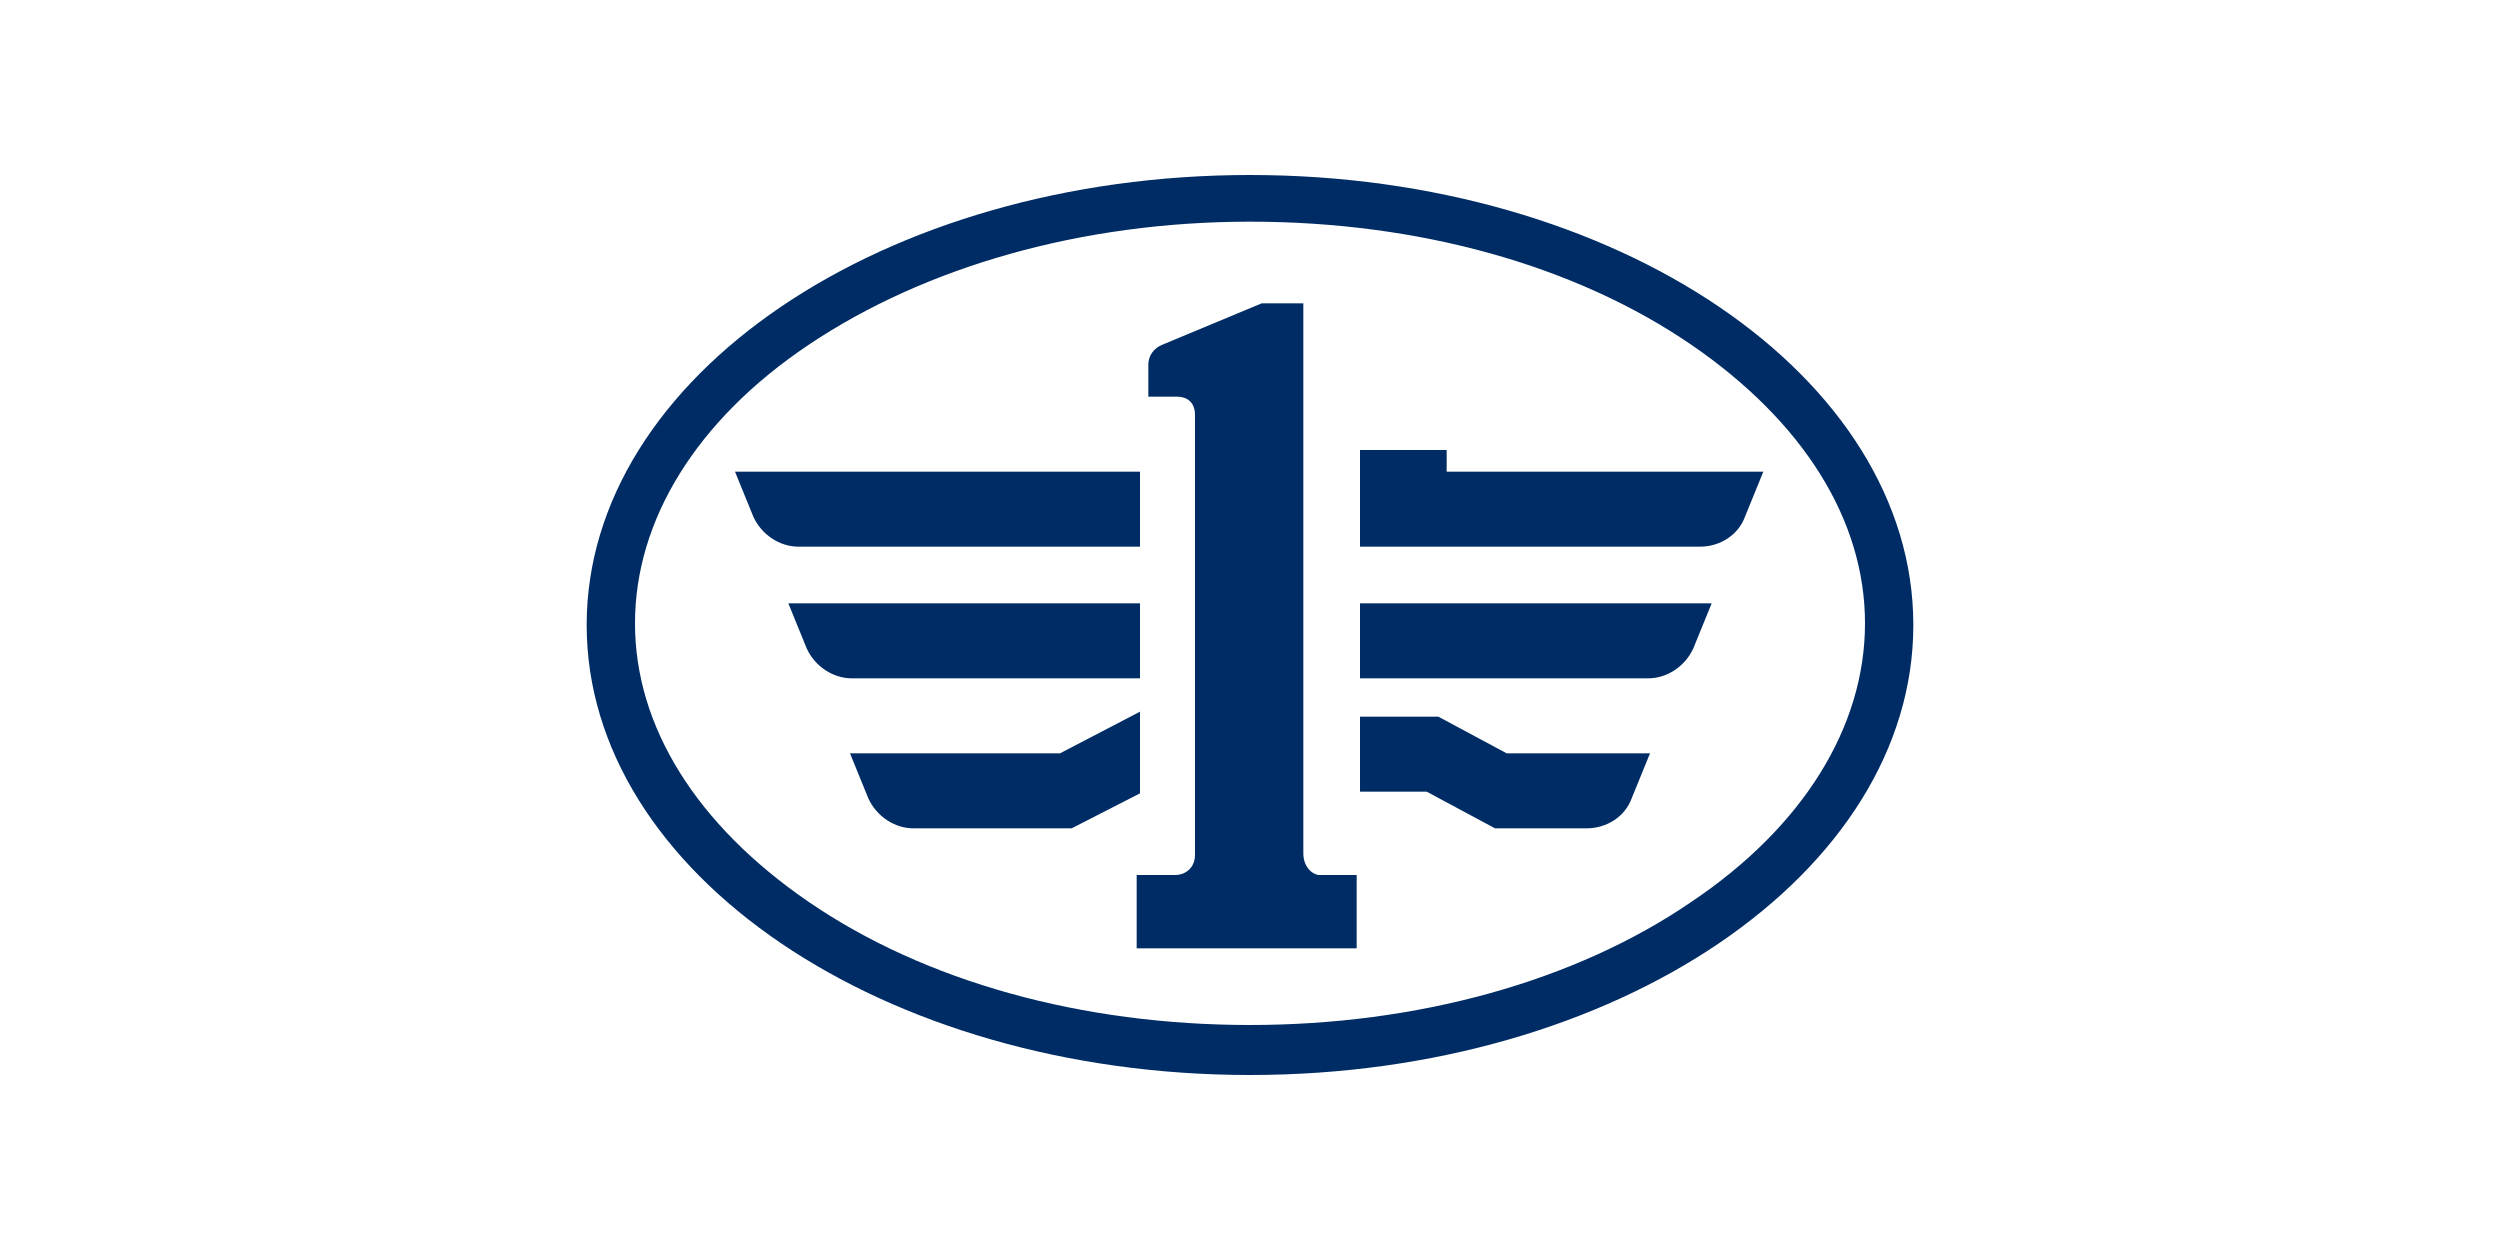
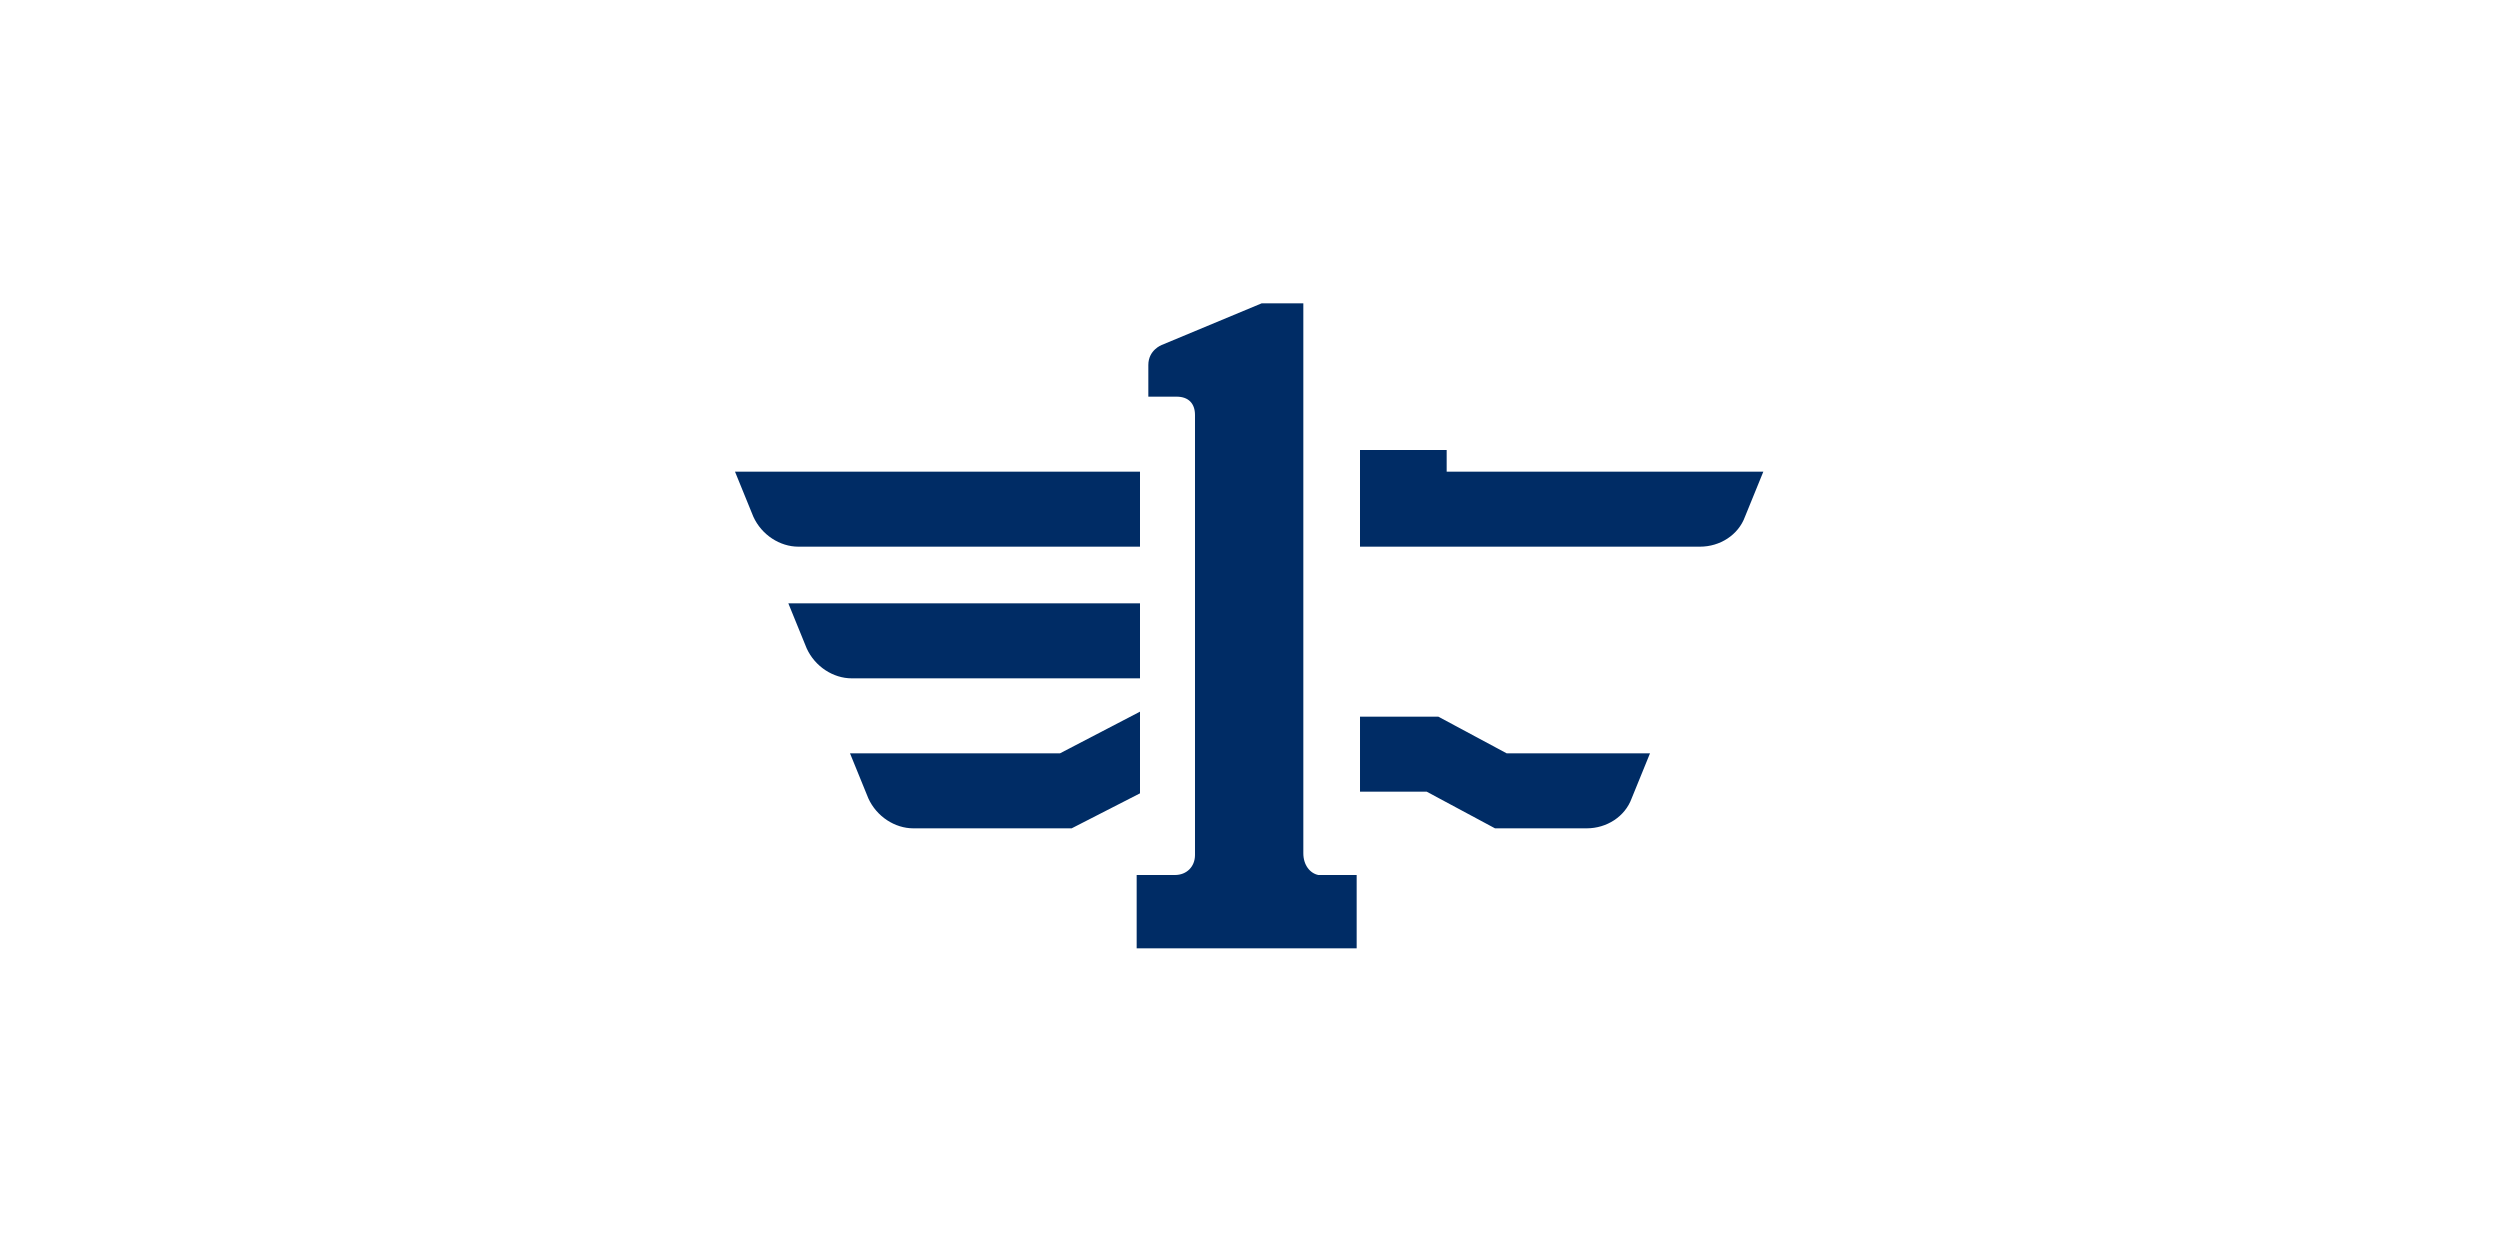
<svg xmlns="http://www.w3.org/2000/svg" version="1.2" id="图层_1" x="0px" y="0px" viewBox="0 0 150 75" xml:space="preserve">
  <g id="XMLID_1_">
-     <path id="XMLID_33_" fill="#002C65" d="M75,13.3c10.1,0,19.5,2.6,26.5,7.4c6.7,4.6,10.4,10.5,10.4,16.7c0,6.2-3.7,12.2-10.4,16.7 c-7,4.8-16.5,7.4-26.5,7.4c-10.1,0-19.5-2.6-26.5-7.4c-6.7-4.6-10.4-10.5-10.4-16.7c0-6.2,3.7-12.2,10.4-16.7 C55.5,16,64.9,13.3,75,13.3 M75,10.5c-22,0-39.8,12.1-39.8,27c0,14.9,17.8,27,39.8,27c22,0,39.8-12.1,39.8-27 C114.8,22.6,97,10.5,75,10.5" />
    <path id="XMLID_8_" fill="#002C65" d="M68.4,47.6v-4.9l-4.8,2.5H51l1.1,2.7c0.5,1.1,1.6,1.8,2.7,1.8h9.5L68.4,47.6z" />
    <path id="XMLID_7_" fill="#002C65" d="M78.2,51.2v-33h-2.5l-6,2.5c0,0-0.8,0.3-0.8,1.2v1.9h1.7c0.7,0,1.1,0.4,1.1,1.1l0,0.4v26 c0,0.7-0.5,1.2-1.2,1.2h-2.3v4.4h13.2v-4.4h-2.3C78.6,52.4,78.2,51.9,78.2,51.2" />
    <path id="XMLID_6_" fill="#002C65" d="M68.4,32.8v-4.5H44.1l1.1,2.7c0.5,1.1,1.6,1.8,2.7,1.8H68.4z" />
    <path id="XMLID_5_" fill="#002C65" d="M68.4,40.7v-4.5H47.3l1.1,2.7c0.5,1.1,1.6,1.8,2.7,1.8H68.4z" />
-     <path id="XMLID_4_" fill="#002C65" d="M81.6,40.7v-4.5h21.1l-1.1,2.7c-0.5,1.1-1.6,1.8-2.7,1.8H81.6z" />
    <path id="XMLID_3_" fill="#002C65" d="M86.8,28.3V27h-5.2v1.3h0v4.5H102c1.2,0,2.3-0.7,2.7-1.8l1.1-2.7H86.8z" />
    <path id="XMLID_2_" fill="#002C65" d="M90.4,45.2l-4.1-2.2h-4.7v4.5h4l4.1,2.2h5.5c1.2,0,2.3-0.7,2.7-1.8l1.1-2.7H90.4z" />
  </g>
</svg>